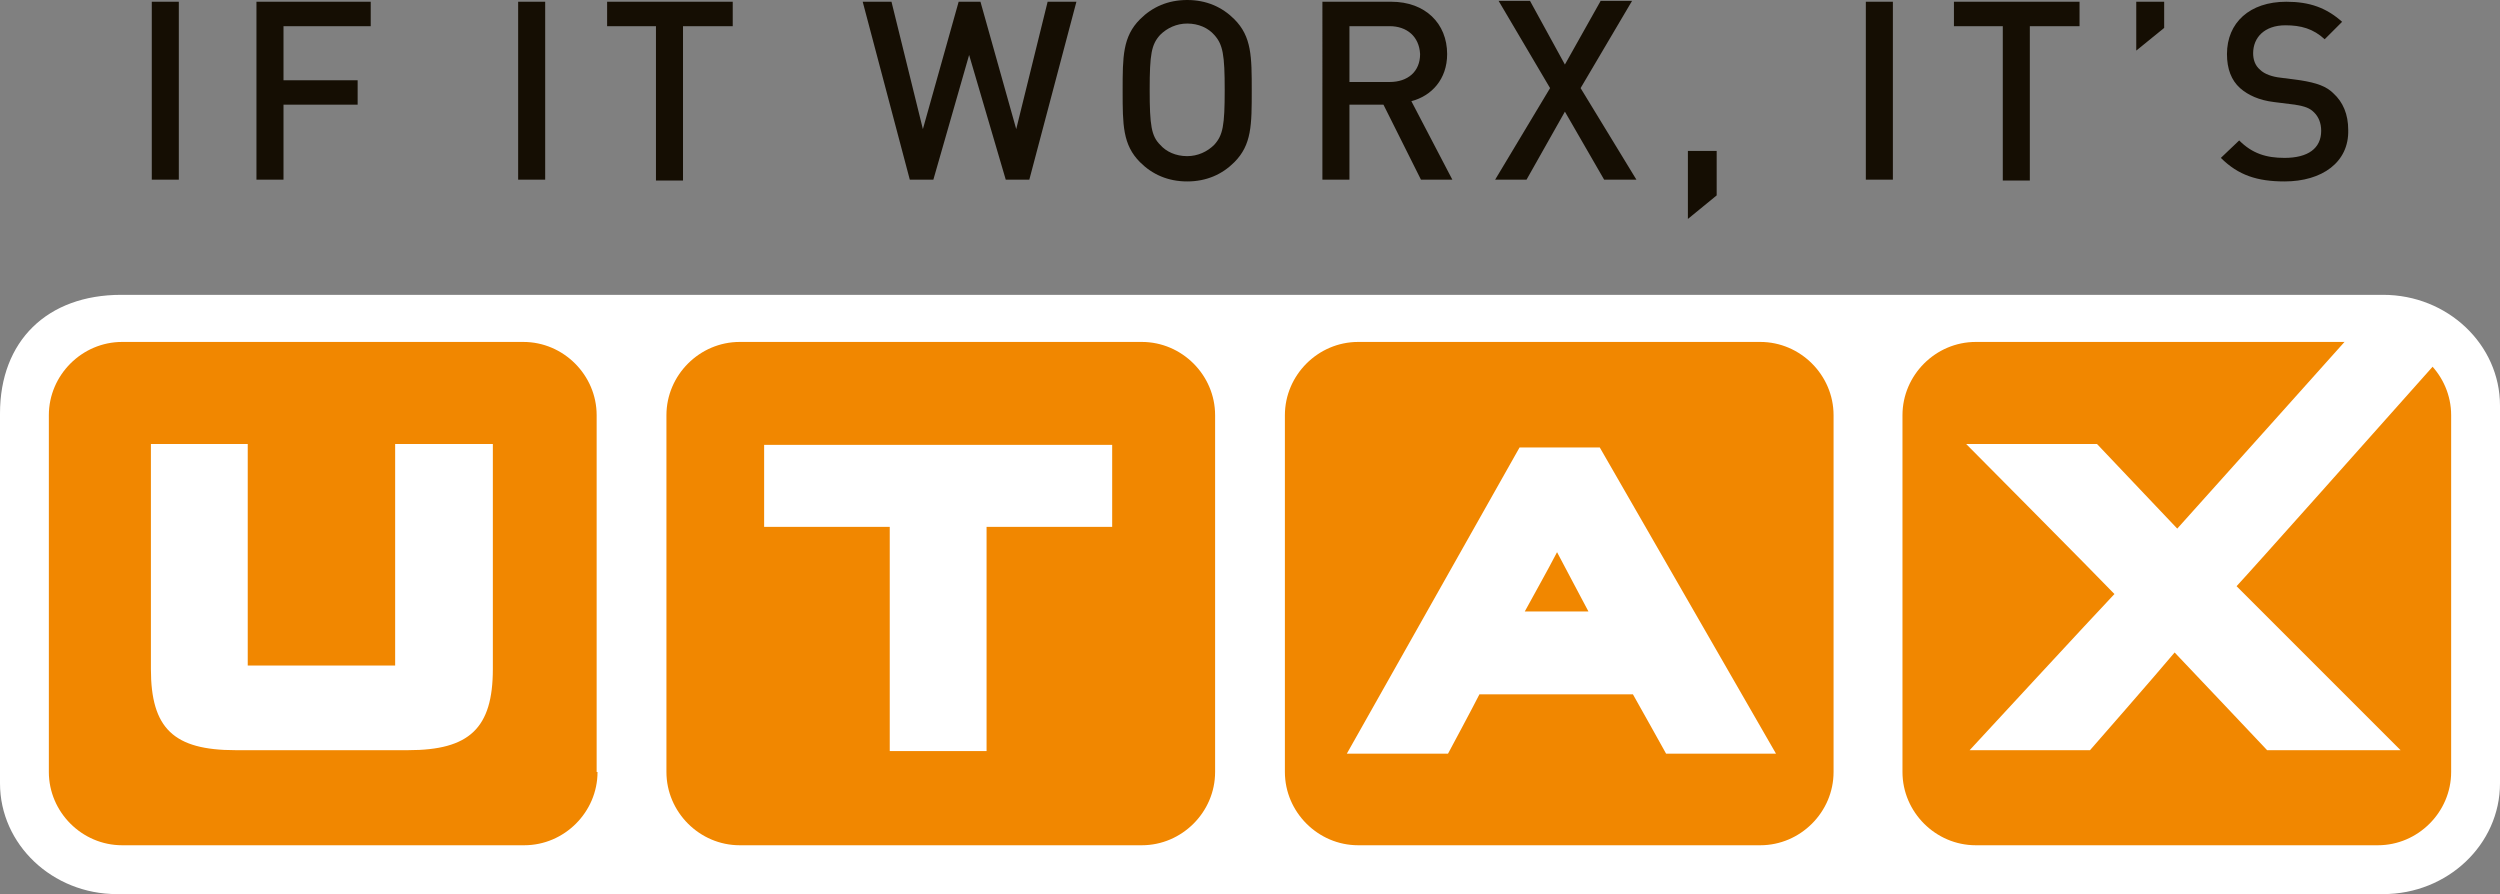
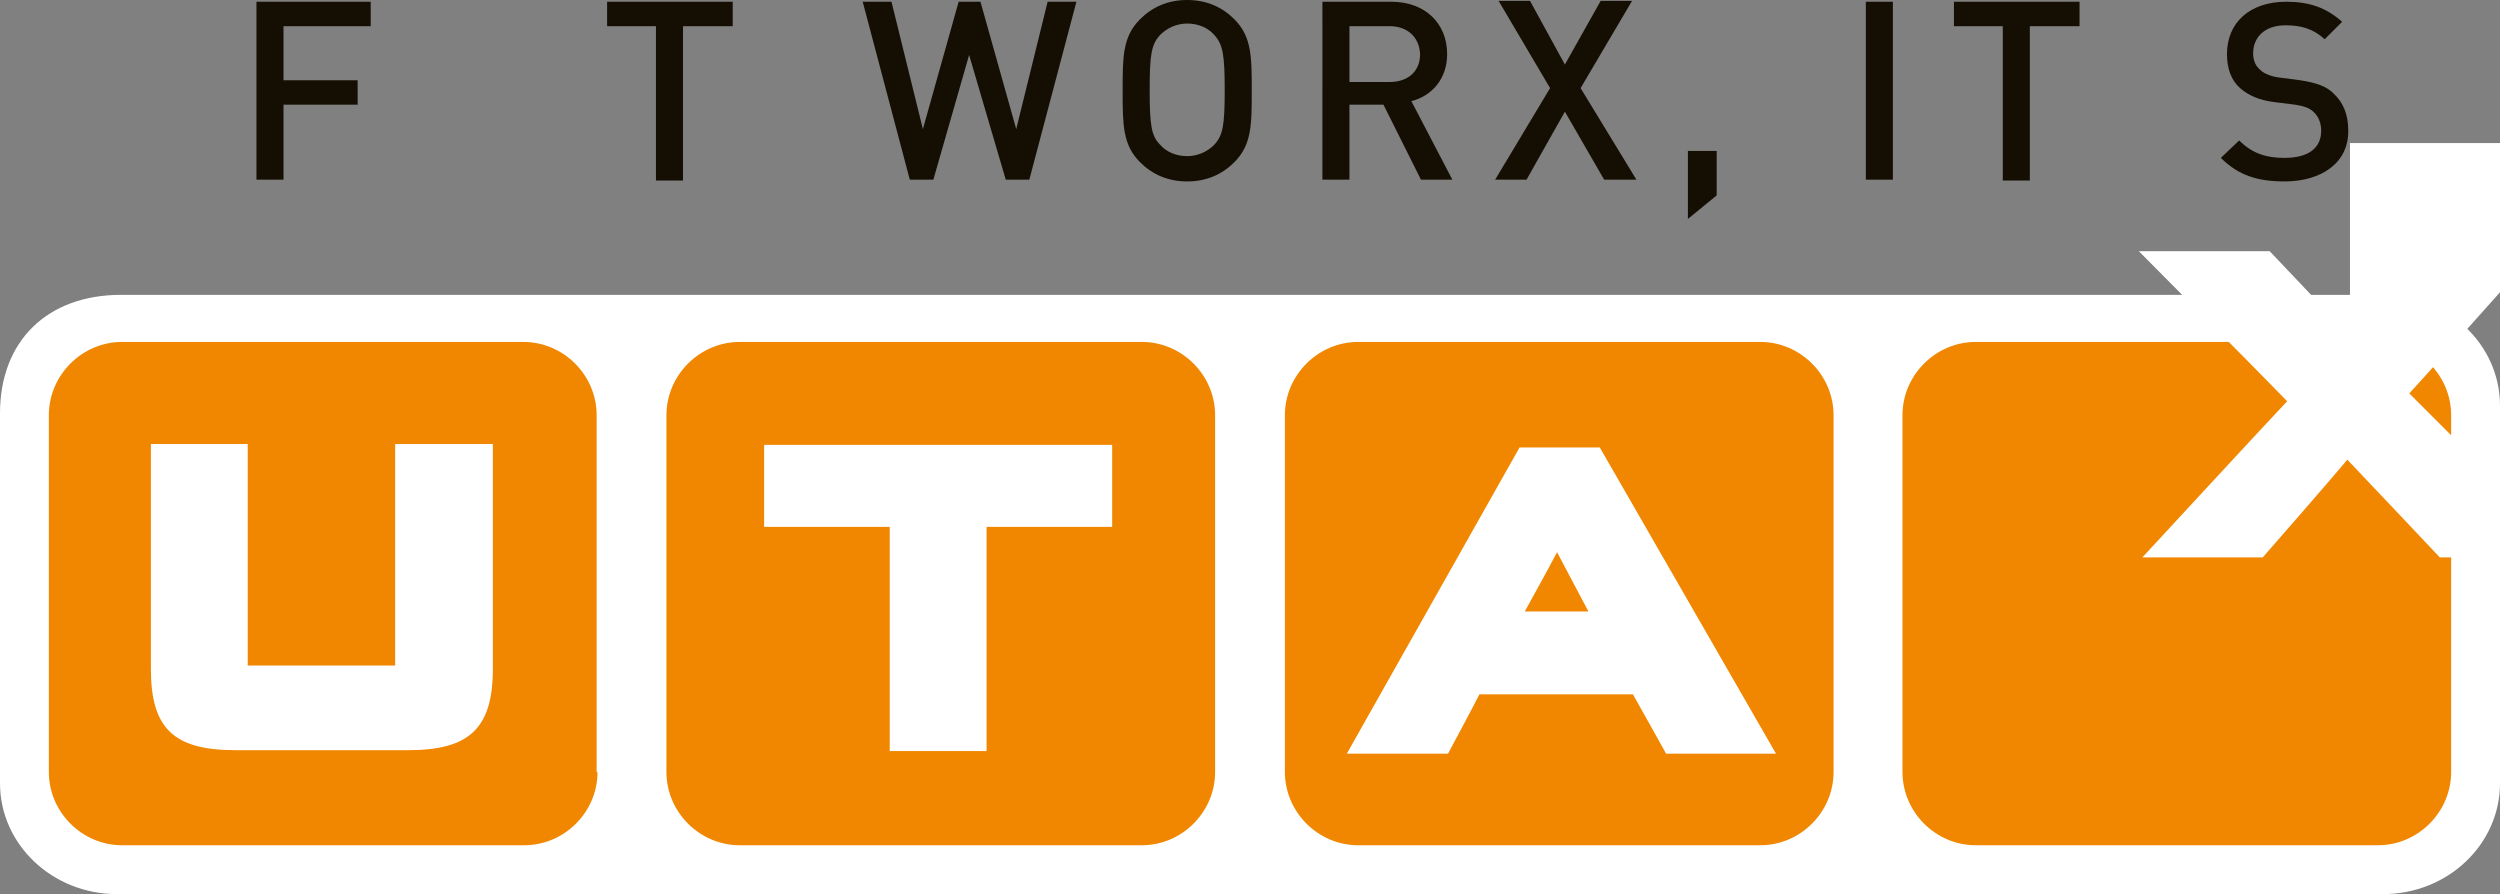
<svg xmlns="http://www.w3.org/2000/svg" version="1.1" x="0px" y="0px" viewBox="0 0 286.6 102.5" enable-background="new 0 0 286.6 102.5" xml:space="preserve">
  <rect x="0" y="0" width="286.6" height="102.5" fill="#808080" stroke="none" />
  <g id="Ebene_1" display="none">
</g>
  <g id="Ebene_3">
    <g>
      <g>
        <path fill="#FFFFFF" d="M286.6,89.8c0,7-6,12.7-13.4,12.7H13.4C6,102.5,0,96.8,0,89.8V47.4c0-8.3,5.4-13.6,13.9-13.6h259.3     c7.4,0,13.4,5.7,13.4,12.7V89.8L286.6,89.8z" />
        <path fill="#F18700" d="M68.5,88.5c0,4.6-3.8,8.4-8.4,8.4H14c-4.6,0-8.4-3.8-8.4-8.4V47.6c0-4.6,3.8-8.4,8.4-8.4H60     c4.6,0,8.4,3.8,8.4,8.4V88.5L68.5,88.5z" />
        <path fill="#F18700" d="M139.3,88.5c0,4.6-3.8,8.4-8.4,8.4H84.8c-4.6,0-8.4-3.8-8.4-8.4V47.6c0-4.6,3.8-8.4,8.4-8.4h46.1     c4.6,0,8.4,3.8,8.4,8.4V88.5L139.3,88.5z" />
        <path fill="#F18700" d="M210.2,88.5c0,4.6-3.8,8.4-8.4,8.4h-46.1c-4.6,0-8.4-3.8-8.4-8.4V47.6c0-4.6,3.8-8.4,8.4-8.4h46.1     c4.6,0,8.4,3.8,8.4,8.4V88.5L210.2,88.5z" />
        <path fill="#F18700" d="M281,88.5c0,4.6-3.8,8.4-8.4,8.4h-46.1c-4.6,0-8.4-3.8-8.4-8.4V47.6c0-4.6,3.8-8.4,8.4-8.4h46.1     c4.6,0,8.4,3.8,8.4,8.4V88.5L281,88.5z" />
        <path fill="#FFFFFF" d="M54.5,50.9h-9.2c0,0,0,22.2,0,25.4c-2.8,0-14.1,0-16.9,0c0-3.2,0-25.4,0-25.4H17.3v25.8     c0,6.8,2.6,9.3,9.7,9.3h19.8c7,0,9.7-2.5,9.7-9.3V50.9H54.5L54.5,50.9z" />
        <path fill="#FFFFFF" d="M125.6,51h-38v9.4c0,0,11.5,0,14.4,0c0,3.3,0,25.7,0,25.7h11.1c0,0,0-22.5,0-25.7c2.9,0,14.4,0,14.4,0V51     H125.6L125.6,51z" />
-         <path fill="#FFFFFF" d="M269.4,38.5c0,0-17.8,19.9-19.8,22.1c-2.1-2.2-9.2-9.7-9.2-9.7h-15c0,0,14.9,15,17,17.2     c-2.1,2.2-16.6,17.9-16.6,17.9h13.8c0,0,7.7-8.8,9.7-11.2c2.2,2.3,10.6,11.2,10.6,11.2h15.3c0,0-16.6-16.6-18.8-18.8     c1.6-1.7,16.2-18.1,22.6-25.3c1.2-1.2-4.2-3.4-4.2-3.4H269.4L269.4,38.5z" />
+         <path fill="#FFFFFF" d="M269.4,38.5c-2.1-2.2-9.2-9.7-9.2-9.7h-15c0,0,14.9,15,17,17.2     c-2.1,2.2-16.6,17.9-16.6,17.9h13.8c0,0,7.7-8.8,9.7-11.2c2.2,2.3,10.6,11.2,10.6,11.2h15.3c0,0-16.6-16.6-18.8-18.8     c1.6-1.7,16.2-18.1,22.6-25.3c1.2-1.2-4.2-3.4-4.2-3.4H269.4L269.4,38.5z" />
        <path fill="#FFFFFF" d="M183.4,51.3h-1.1h-8.1l-19.8,35.1H166c0,0,2.9-5.4,3.6-6.8c1.9,0,15.7,0,17.6,0c0.8,1.4,3.8,6.8,3.8,6.8     h12.6L183.4,51.3L183.4,51.3z M174.8,70.1c1.3-2.4,2.4-4.3,3.7-6.8c1.3,2.5,2.4,4.5,3.6,6.8C179.6,70.1,177.4,70.1,174.8,70.1     L174.8,70.1z" />
      </g>
      <g>
-         <path fill="#150E03" d="M17.4,20.6V0.2h3.1v20.4H17.4z" />
        <path fill="#150E03" d="M32.5,3v6.2H41V12h-8.5v8.6h-3.1V0.2h13.1V3H32.5z" />
-         <path fill="#150E03" d="M59.4,20.6V0.2h3.1v20.4H59.4z" />
        <path fill="#150E03" d="M78.3,3v17.7h-3.1V3h-5.6V0.2h14.4V3H78.3z" />
        <path fill="#150E03" d="M118,20.6h-2.7l-4.2-14.3L107,20.6h-2.7L98.9,0.2h3.3l3.6,14.6l4.1-14.6h2.5l4.1,14.6l3.6-14.6h3.3     L118,20.6z" />
        <path fill="#150E03" d="M141.5,18.6c-1.4,1.4-3.2,2.2-5.4,2.2c-2.2,0-4-0.8-5.4-2.2c-2-2-2-4.3-2-8.2c0-3.9,0-6.2,2-8.2     c1.4-1.4,3.2-2.2,5.4-2.2c2.2,0,4,0.8,5.4,2.2c2,2,2,4.3,2,8.2C143.5,14.3,143.5,16.6,141.5,18.6z M139.2,4     c-0.7-0.8-1.8-1.3-3.1-1.3c-1.2,0-2.3,0.5-3.1,1.3c-1,1.1-1.2,2.2-1.2,6.3c0,4.1,0.2,5.3,1.2,6.3c0.7,0.8,1.8,1.3,3.1,1.3     c1.2,0,2.3-0.5,3.1-1.3c1-1.1,1.2-2.2,1.2-6.3C140.4,6.3,140.2,5.1,139.2,4z" />
        <path fill="#150E03" d="M162.9,20.6l-4.3-8.6h-3.9v8.6h-3.1V0.2h7.9c3.9,0,6.4,2.5,6.4,6c0,2.9-1.8,4.8-4.1,5.4l4.7,9H162.9z      M159.3,3h-4.6v6.4h4.6c2.1,0,3.5-1.2,3.5-3.2C162.7,4.2,161.3,3,159.3,3z" />
        <path fill="#150E03" d="M183.9,20.6l-4.5-7.8l-4.4,7.8h-3.6l6.3-10.5l-5.9-10h3.6l4,7.3l4.1-7.3h3.6l-5.9,10l6.4,10.5H183.9z" />
        <path fill="#150E03" d="M193.5,25.1v-7.8h3.3v5.1L193.5,25.1z" />
        <path fill="#150E03" d="M213.9,20.6V0.2h3.1v20.4H213.9z" />
        <path fill="#150E03" d="M232.7,3v17.7h-3.1V3H224V0.2h14.4V3H232.7z" />
-         <path fill="#150E03" d="M244.9,5.8V0.2h3.2v3L244.9,5.8z" />
        <path fill="#150E03" d="M261.9,20.8c-3.1,0-5.3-0.7-7.3-2.7l2.1-2c1.5,1.5,3.1,2,5.2,2c2.7,0,4.2-1.1,4.2-3.1     c0-0.9-0.3-1.6-0.8-2.1c-0.5-0.5-1-0.7-2.2-0.9l-2.4-0.3c-1.7-0.2-3-0.8-3.9-1.6c-1-0.9-1.5-2.2-1.5-3.9c0-3.6,2.6-6,6.8-6     c2.7,0,4.6,0.7,6.4,2.3l-2,2c-1.3-1.2-2.7-1.6-4.5-1.6c-2.4,0-3.7,1.4-3.7,3.2c0,0.7,0.2,1.4,0.8,1.9c0.5,0.5,1.4,0.8,2.3,0.9     l2.3,0.3c1.9,0.3,3,0.7,3.8,1.5c1.1,1,1.7,2.4,1.7,4.2C269.3,18.6,266.2,20.8,261.9,20.8z" />
      </g>
    </g>
  </g>
</svg>